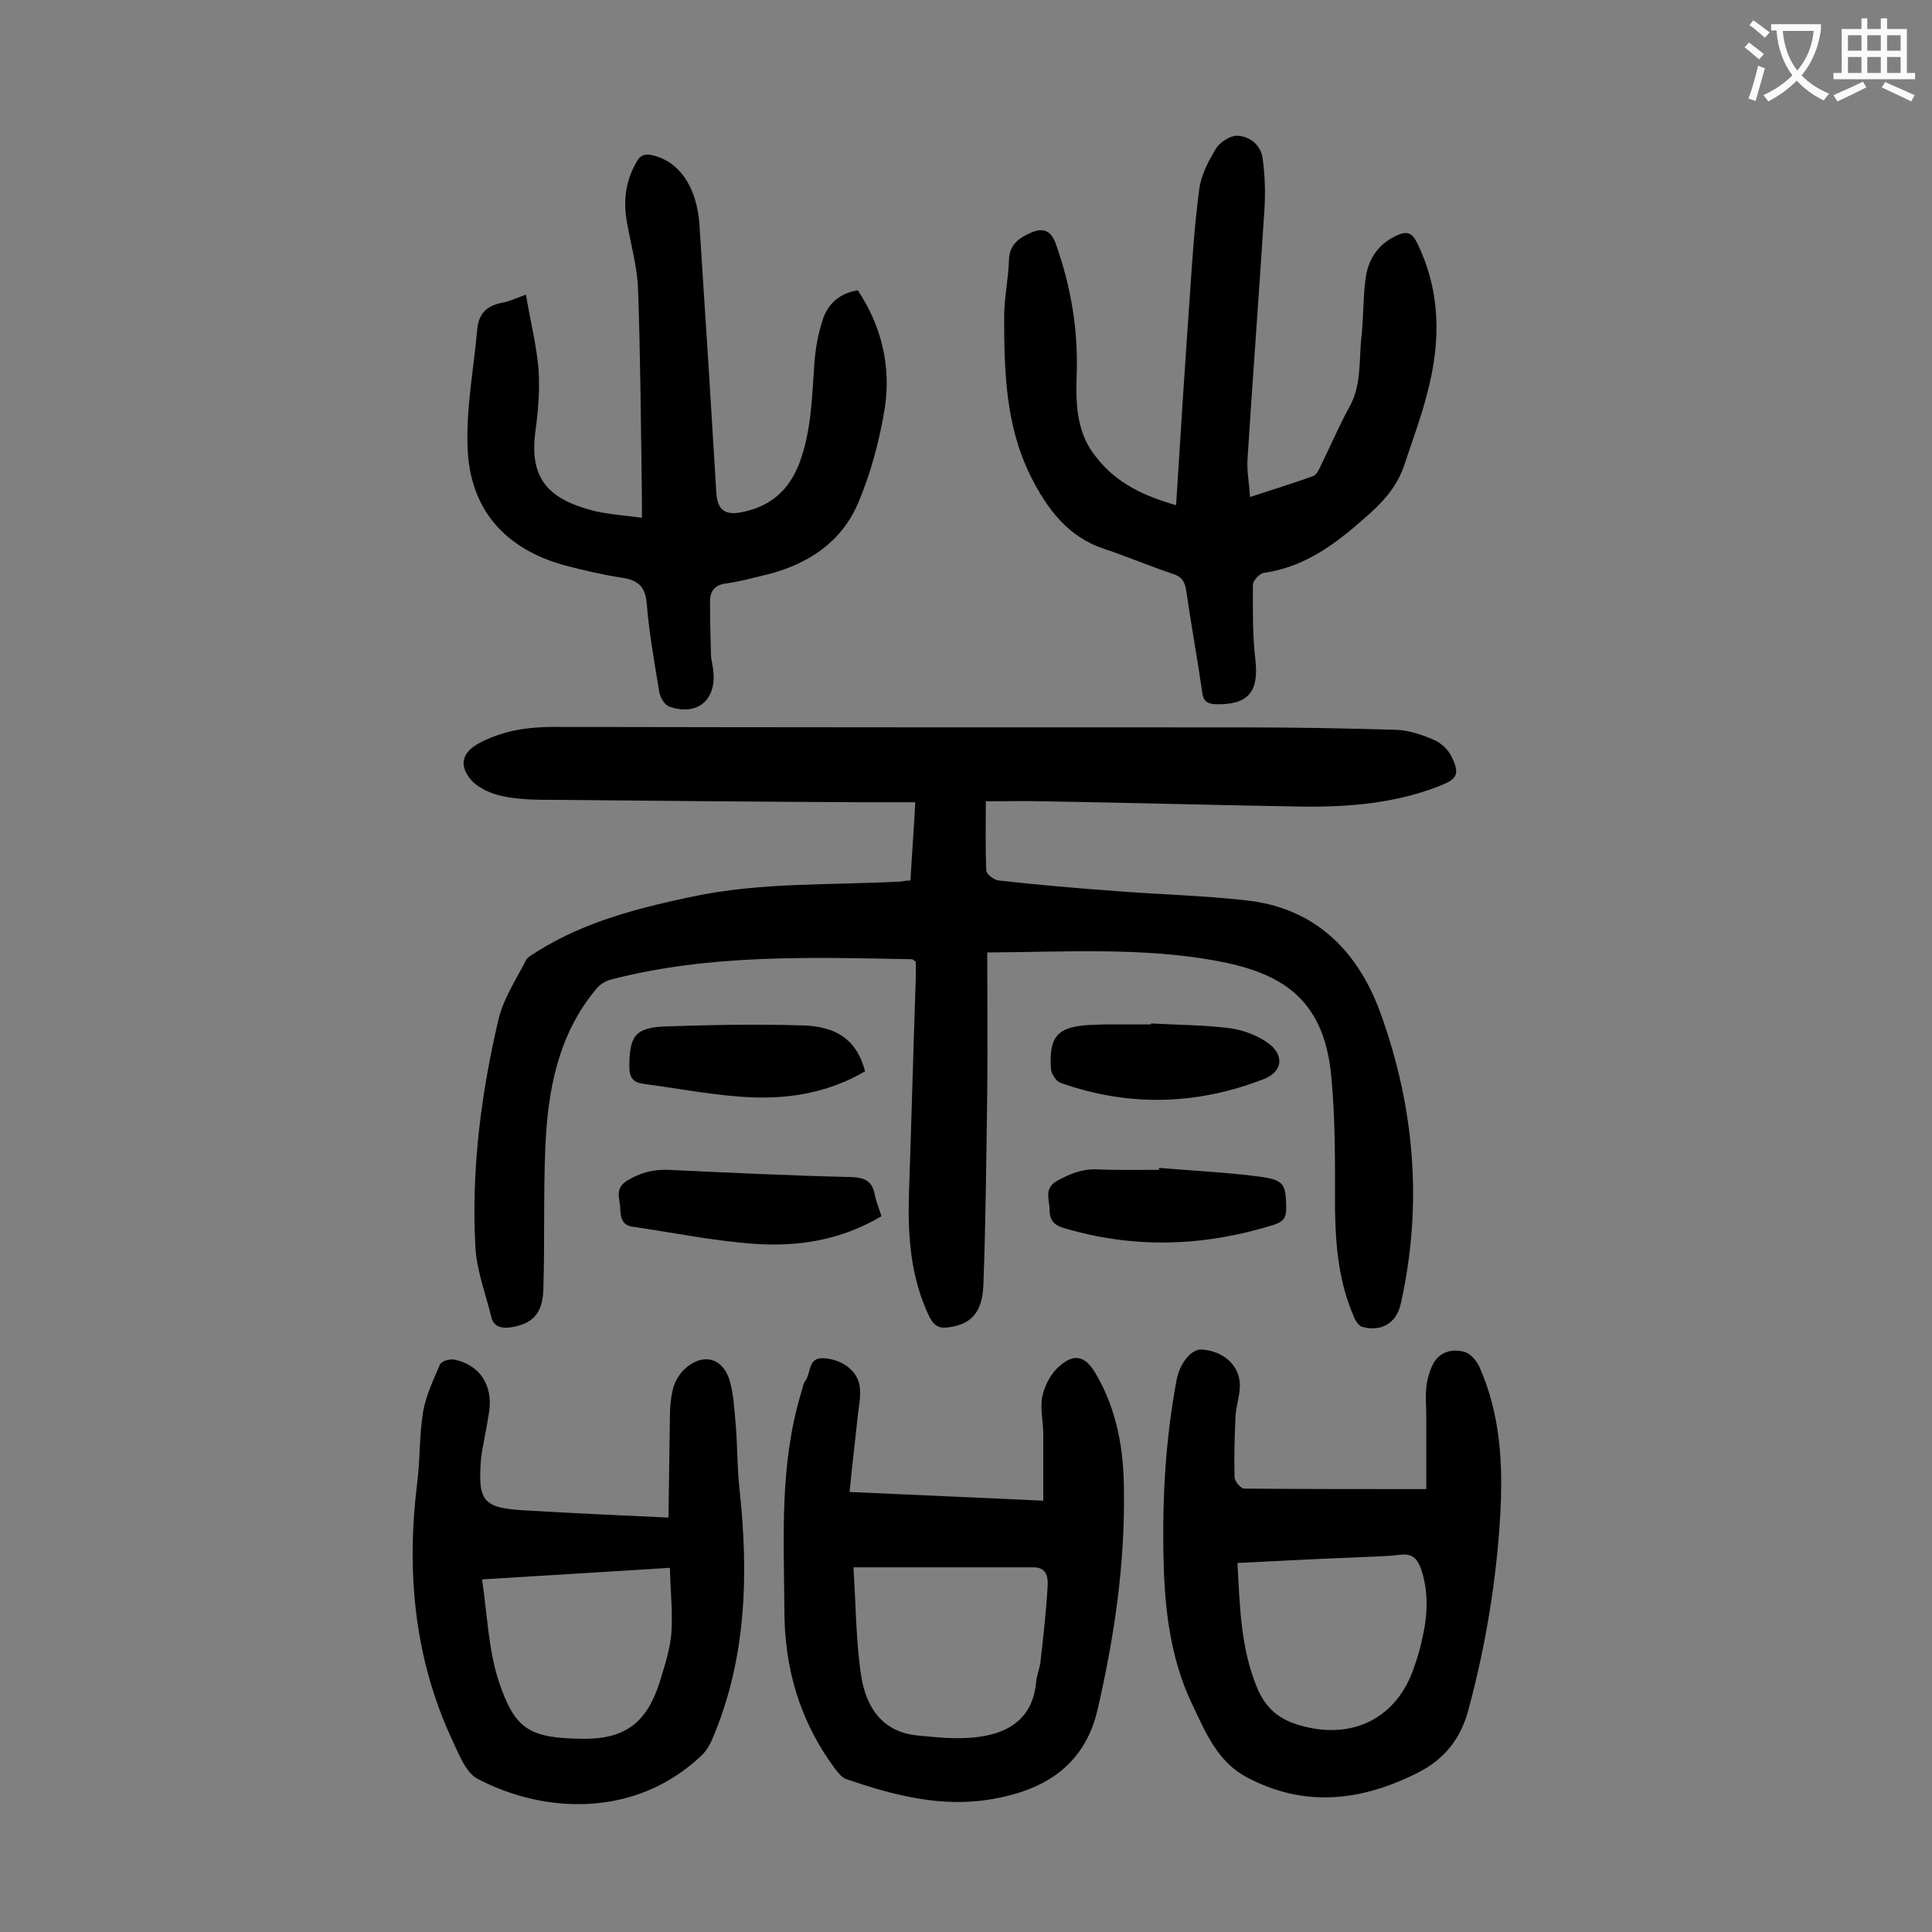
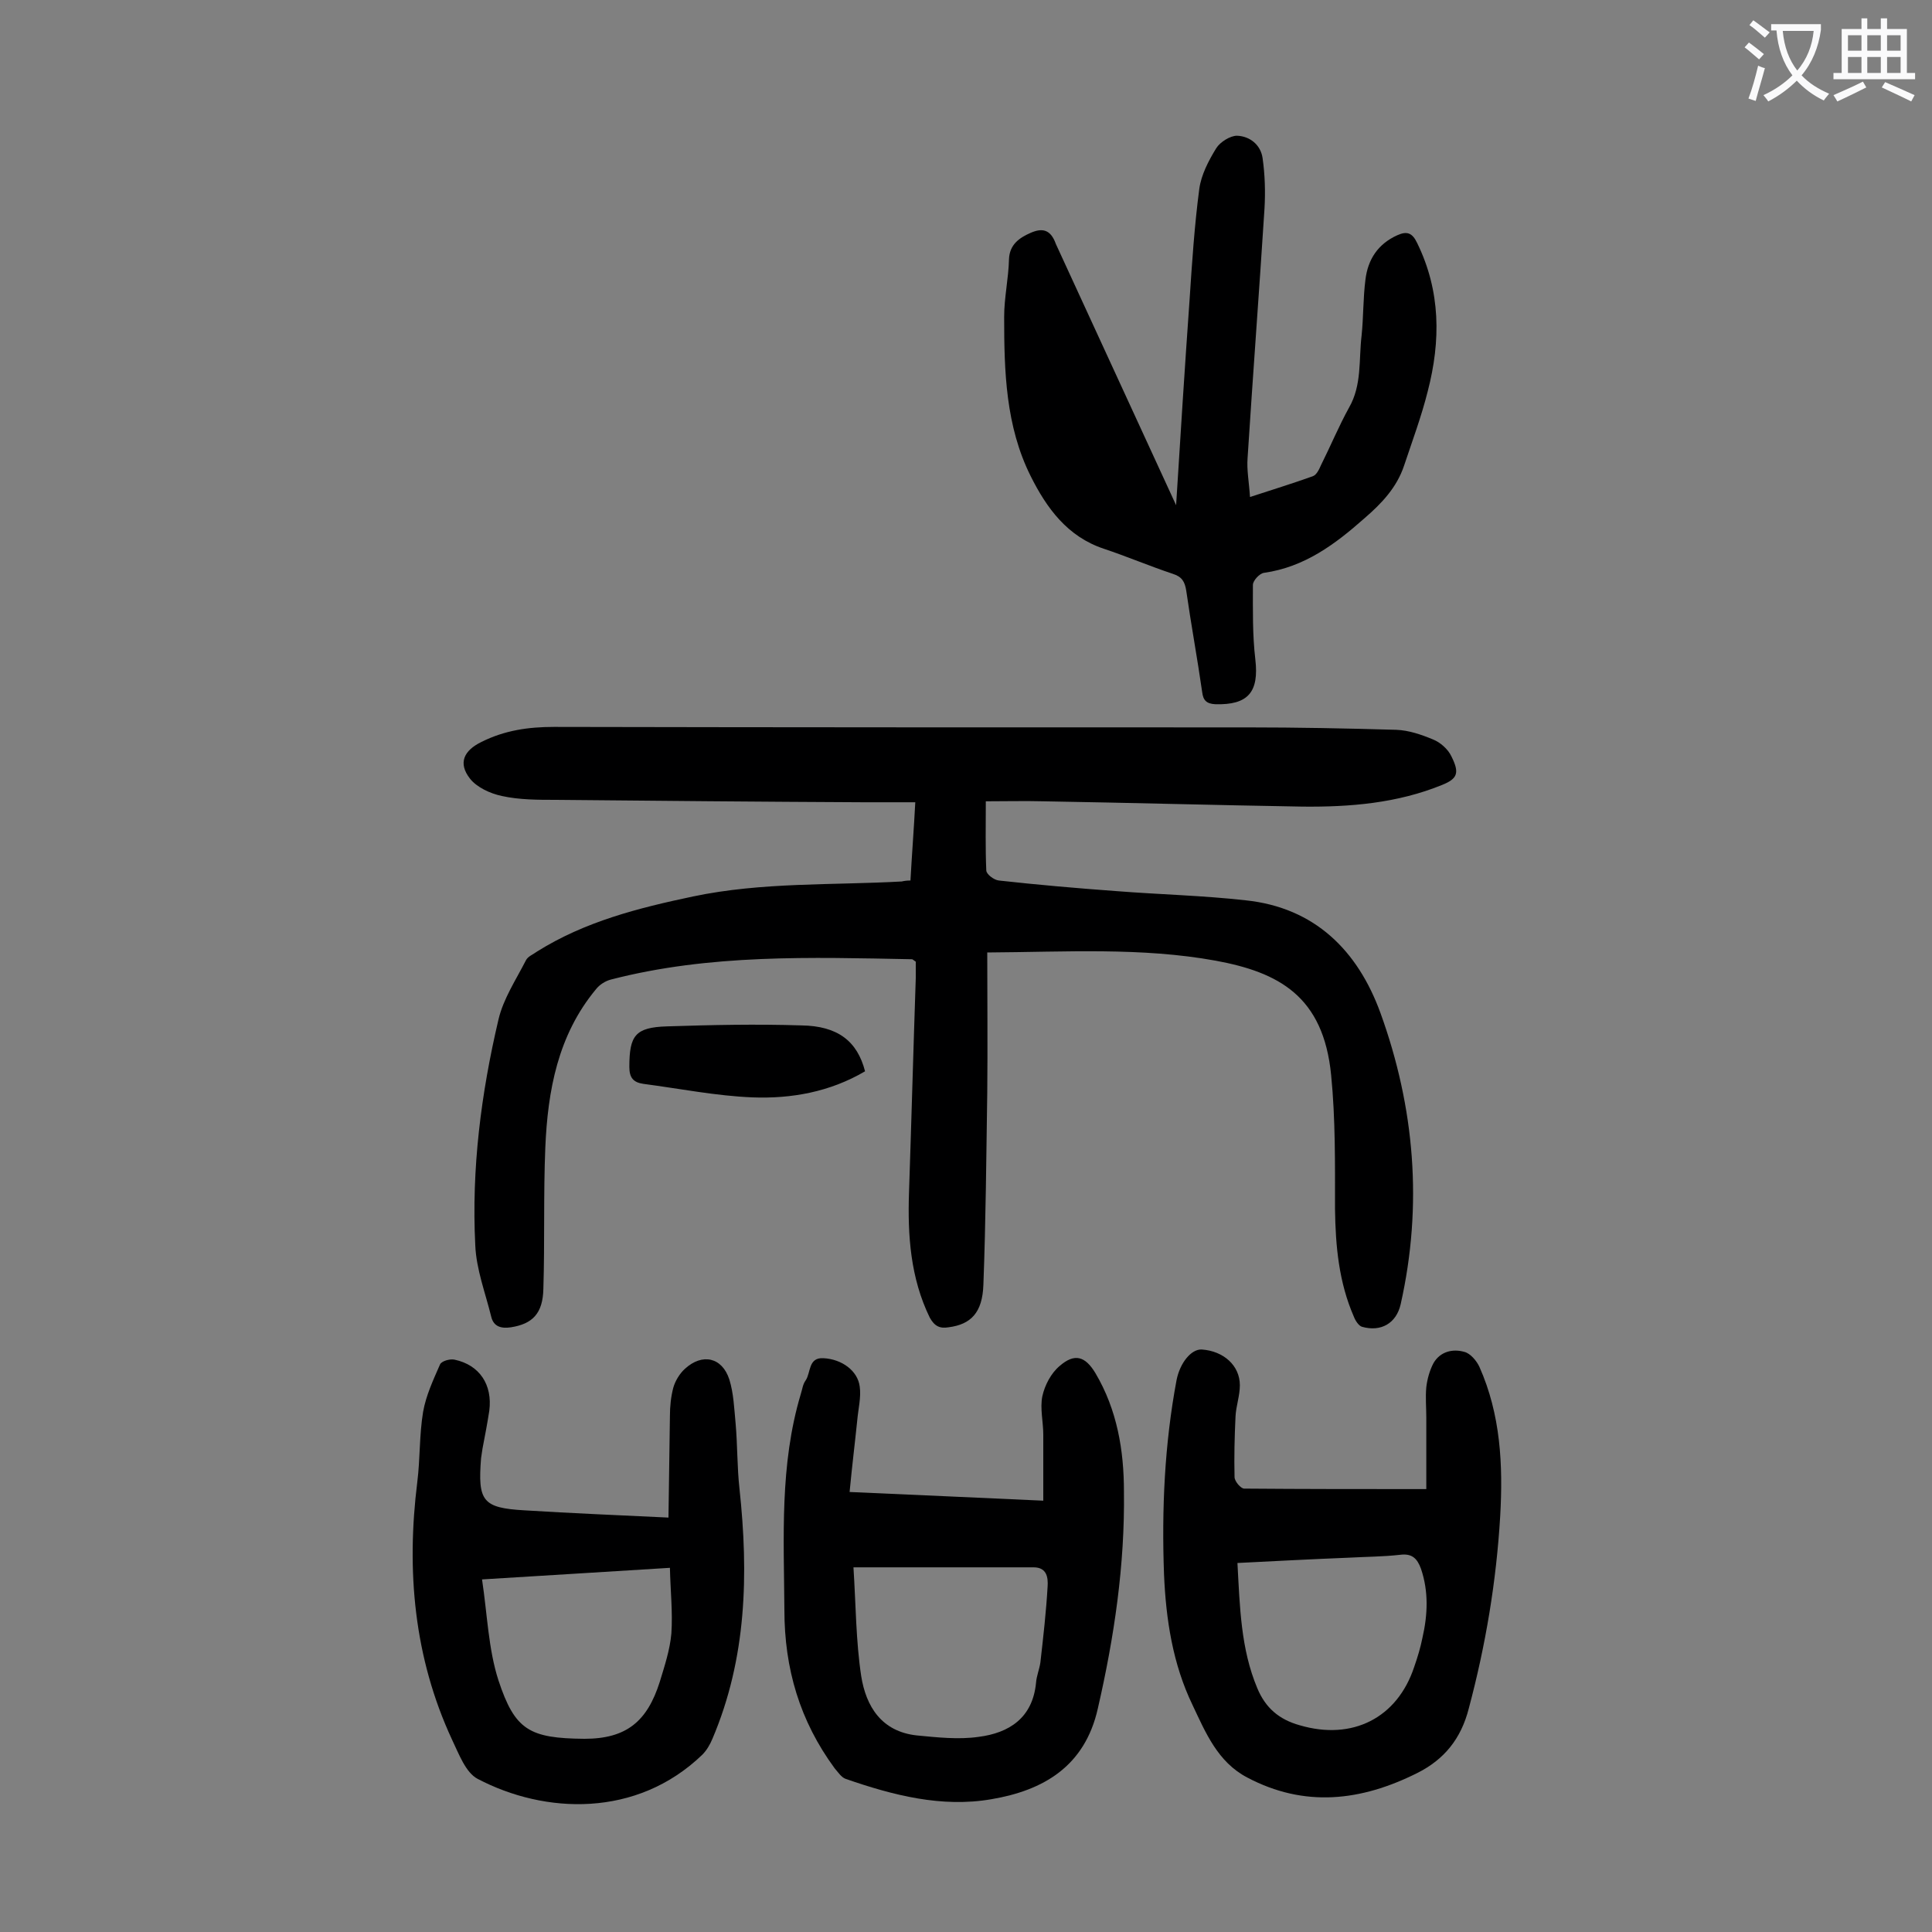
<svg xmlns="http://www.w3.org/2000/svg" enable-background="new 0 0 400 400" viewBox="0 0 400 400">
  <rect x="0" y="0" width="400" height="400" fill="#808080" stroke="none" />
  <g fill="#000001">
    <path d="m188.5 182.3c.3-5.4.7-10.5 1-16.2-3.7 0-7.2 0-10.7 0-21.2-.1-42.5-.3-63.7-.5-3.7 0-7.6 0-11.2-.8-2.4-.5-5.2-1.8-6.6-3.6-2.5-3.2-1.3-5.8 2.4-7.6 4.8-2.4 9.7-3.1 15-3.1 47.9.1 95.8.1 143.6.1 10.3 0 20.5.2 30.8.5 2.6.1 5.2 1 7.6 2 1.5.6 3.1 2 3.8 3.5 1.7 3.4 1.3 4.6-1.9 5.9-9.3 3.8-19.1 4.6-28.9 4.5-17.9-.3-35.8-.8-53.7-1.1-3.8-.1-7.7 0-11.9 0 0 5.3-.1 9.8.1 14.3 0 .8 1.6 2 2.6 2.1 8.1.9 16.2 1.6 24.4 2.2 8.9.7 17.8.9 26.7 1.9 14.3 1.5 23.2 10.4 27.9 23.3 7.1 19.6 8.8 39.8 4.2 60.3-.9 4-4.1 5.8-8 4.7-.7-.2-1.4-1.3-1.7-2.1-3.1-7.1-3.8-14.6-3.9-22.3 0-9.3.1-18.6-.8-27.7-1.6-16.4-10.9-21.3-23.9-23.7-15.4-2.8-31-1.8-47.3-1.7 0 9.8.1 19.4 0 29-.2 13.3-.3 26.5-.8 39.8-.2 5.8-2.6 8.2-7.2 8.8-1.8.3-2.9-.2-3.9-2-4-8.2-4.6-17-4.3-25.9.5-14.8.9-29.6 1.4-44.4 0-1.2 0-2.4 0-3.4-.5-.3-.6-.5-.8-.5-20.9-.4-41.8-1.1-62.3 4.2-1.2.3-2.4 1.1-3.1 2-7.9 9.5-10 21-10.5 32.8-.4 9.7-.1 19.4-.4 29.2-.1 5.2-2.3 7.3-6.7 8-2 .3-3.6-.1-4.1-2.2-1.2-4.9-3.1-9.8-3.3-14.8-.8-15.8 1.2-31.4 4.8-46.7 1-4.3 3.6-8.2 5.7-12.3.4-.8 1.5-1.2 2.3-1.8 9.9-6.2 20.9-9 32.3-11.4 14.3-3 28.8-2.3 43.2-3.1.4-.1 1-.2 1.8-.2z" />
-     <path d="m243.5 104.6c.9-14.5 1.8-28.6 2.8-42.7.5-7.6 1-15.2 2-22.8.4-2.9 1.9-5.8 3.5-8.4.8-1.3 2.9-2.6 4.3-2.6 2.7.1 4.9 1.9 5.3 4.6.5 3.5.6 7 .4 10.5-1.1 17.2-2.4 34.4-3.5 51.6-.2 2.5.3 5 .5 8.1 4.6-1.5 8.8-2.8 13-4.3.8-.3 1.3-1.4 1.7-2.3 2-4 3.7-8.1 5.8-11.9 2.7-4.7 2-9.9 2.6-14.9.4-3.8.3-7.7.8-11.6.5-4.2 2.6-7.4 6.6-9.2 2-.9 3.1-.5 4.1 1.6 4.9 10 4.9 20.3 2.2 30.7-1.3 5.2-3.2 10.3-4.9 15.4-1.5 4.5-4.6 7.8-8.2 10.9-6.1 5.4-12.4 10.1-20.8 11.3-.9.1-2.3 1.6-2.3 2.5 0 5.2-.1 10.3.5 15.4.8 6.8-1.5 9.5-8.3 9.3-1.8-.1-2.5-.8-2.7-2.5-1-7-2.3-14-3.3-21-.3-1.9-.9-2.9-2.8-3.5-4.8-1.6-9.5-3.6-14.3-5.2-7.5-2.5-11.8-8.4-15.1-15-5.2-10.4-5.5-21.7-5.5-33 0-4 .9-7.9 1-11.9.1-3.1 2.2-4.5 4.5-5.5s4.1-.8 5.2 2.3c3.2 9 4.7 18.2 4.3 27.6-.2 5.9.1 11.8 4.1 16.6 4.2 5.4 9.9 8 16.5 9.9z" />
-     <path d="m108.9 61c.9 5.5 2.2 10.5 2.6 15.5.3 4.4-.1 8.8-.7 13.2-1.2 9.7 3.1 13.8 12.3 16.1 3 .7 6.1.9 9.8 1.4 0-1.6 0-2.8 0-4.1-.2-14.5-.3-29-.8-43.4-.2-4.6-1.5-9.1-2.3-13.7-.8-4.4-.3-8.5 2-12.5.9-1.6 2-1.7 3.5-1.3 5.3 1.3 8.9 6.4 9.5 14.1.7 10.4 1.3 20.7 2 31.1.5 8.2 1 16.3 1.5 24.5.2 3.7 1.8 4.9 5.5 4.1 5.7-1.2 9.5-4.4 11.7-10.1 2.5-6.7 2.6-13.6 3.1-20.5.2-3.2.8-6.4 1.8-9.4 1.1-3.2 3.5-5.3 7.2-5.9 4.9 7.4 6.9 15.7 5.6 24.3-1.1 6.8-2.9 13.6-5.6 19.9-3.4 7.9-10.3 12.5-18.6 14.6-2.9.7-5.8 1.5-8.7 1.9-2.4.3-3.3 1.7-3.3 3.7 0 3.6.1 7.3.2 10.9 0 1.2.4 2.4.5 3.6.6 6-3.4 9.3-9.1 7.3-1-.3-1.9-1.9-2.1-3-1-6.1-2.1-12.2-2.6-18.3-.3-3.7-1.9-4.9-5.2-5.4-3.9-.6-7.8-1.5-11.6-2.5-12.6-3.4-19.9-11.7-20.3-24.6-.3-8.1 1.3-16.2 2-24.3.3-3.2 1.9-4.9 5.1-5.5 1.2-.2 2.6-.8 5-1.7z" />
+     <path d="m243.5 104.6c.9-14.5 1.8-28.6 2.8-42.7.5-7.6 1-15.2 2-22.8.4-2.9 1.9-5.8 3.5-8.4.8-1.3 2.9-2.6 4.3-2.6 2.7.1 4.9 1.9 5.3 4.6.5 3.5.6 7 .4 10.5-1.1 17.2-2.4 34.4-3.5 51.6-.2 2.5.3 5 .5 8.1 4.6-1.5 8.8-2.8 13-4.3.8-.3 1.3-1.4 1.7-2.3 2-4 3.7-8.1 5.8-11.9 2.7-4.7 2-9.9 2.6-14.9.4-3.8.3-7.7.8-11.6.5-4.2 2.6-7.4 6.6-9.2 2-.9 3.1-.5 4.1 1.6 4.9 10 4.9 20.3 2.2 30.7-1.3 5.2-3.2 10.3-4.9 15.4-1.5 4.5-4.6 7.8-8.2 10.9-6.1 5.4-12.4 10.1-20.8 11.3-.9.1-2.3 1.6-2.3 2.5 0 5.2-.1 10.3.5 15.4.8 6.8-1.5 9.5-8.3 9.3-1.8-.1-2.5-.8-2.7-2.5-1-7-2.3-14-3.3-21-.3-1.9-.9-2.9-2.8-3.5-4.8-1.6-9.5-3.6-14.3-5.2-7.5-2.5-11.8-8.4-15.1-15-5.2-10.4-5.5-21.7-5.5-33 0-4 .9-7.9 1-11.9.1-3.1 2.2-4.5 4.5-5.5s4.1-.8 5.2 2.3z" />
    <path d="m216 310.7c0-4.9 0-9.3 0-13.7 0-2.6-.7-5.4-.2-7.9.5-2.3 1.8-4.8 3.6-6.3 3.1-2.7 5.3-2 7.4 1.5 4.5 7.6 5.9 16 5.9 24.5.2 15.2-2 30.1-5.4 44.9-2.7 12.1-11.4 17-22 18.8-10.3 1.8-20.4-.8-30.2-4.2-.9-.3-1.6-1.4-2.3-2.2-7.2-9.8-10.4-20.6-10.4-32.8-.1-15-1-30 3.4-44.7.3-.9.4-2 1-2.8 1.1-1.6.5-4.8 3.7-4.6 3.8.2 7.1 2.6 7.5 5.9.3 2.2-.3 4.6-.5 6.8-.5 4.9-1.1 9.7-1.6 15 13.8.6 26.8 1.2 40.1 1.8zm-39.3 13.8c.5 7.8.5 15.2 1.6 22.5 1 6.3 4.2 11.5 11.5 12.3 4.2.4 8.6.9 12.8.3 6.3-.8 11.2-3.9 11.9-11.2.1-1.4.7-2.8.9-4.2.6-5.3 1.2-10.5 1.5-15.8.1-1.7-.1-3.9-2.9-3.9-12 0-24.1 0-37.3 0z" />
    <path d="m295.3 308.3c0-4.7 0-9.7 0-14.8 0-2.1-.2-4.2 0-6.3.2-1.7.7-3.5 1.5-5 1.4-2.4 4-3 6.4-2.3 1.2.3 2.5 1.8 3.1 3.1 4.4 9.9 4.9 20.3 4.3 30.9-.8 13.5-3 26.7-6.5 39.8-1.6 6.3-5.1 10.6-10.7 13.4-11.6 5.8-23.3 7.2-35.2.9-6.1-3.2-8.6-9.3-11.3-15-4.1-8.5-5.5-17.7-5.9-27-.5-13.5.1-27 2.6-40.3.7-3.5 3-6.4 5.2-6.3 4.5.3 7.9 3.3 7.9 7.4 0 2.2-.8 4.3-.9 6.5-.2 4.2-.3 8.3-.2 12.5 0 .9 1.3 2.4 2 2.4 12.2.1 24.5.1 37.7.1zm-39.1 15.3c.5 9.2.7 17.8 4.1 25.9 1.7 4.1 4.5 6.5 8.8 7.7 10.9 3.2 20.2-1.5 23.7-12.1.7-2 1.3-4 1.7-6 1.1-4.8 1.3-9.6-.3-14.3-.8-2.2-1.9-3.2-4.3-2.9-3.5.4-7 .4-10.6.6-7.6.3-15.2.7-23.1 1.1z" />
    <path d="m138.4 314.2c.1-7.2.2-14.1.3-21 0-2 .2-4 .7-5.9.4-1.4 1.3-2.9 2.4-3.9 3.6-3.3 7.7-2.4 9.2 2.2.9 2.9 1 6 1.3 9.1.4 4.5.3 9 .8 13.5 1.9 17.7 1.5 35.1-5.6 51.8-.5 1.2-1.2 2.4-2.1 3.3-13.6 13.1-32.6 12.3-46.5 5-2.5-1.3-3.9-5.2-5.3-8.1-7.9-17-9.5-35-7.2-53.4.6-4.8.4-9.7 1.2-14.5.6-3.4 2.1-6.6 3.5-9.8.3-.7 2-1.2 3-1 5.2 1.1 7.9 5.2 7.2 10.6-.4 2.6-.9 5.2-1.4 7.8-.1.7-.2 1.3-.3 2-.7 8.9.3 10.3 9 10.8 9.7.6 19.3 1 29.8 1.5zm-38.6 12.8c1.1 7.3 1.3 14.4 3.4 20.9 3.4 10.3 6.4 12 17.8 12.1 8.7 0 13-3.6 15.6-11.8 1-3.3 2.1-6.6 2.4-10 .3-4.4-.2-8.9-.3-13.6-13.2.8-25.5 1.6-38.9 2.4z" />
-     <path d="m182.5 251.8c-8.4 5-17.4 6.4-26.6 5.7-8.3-.6-16.5-2.3-24.8-3.5-2.4-.3-2.6-2-2.7-3.8 0-2-1.3-4.1 1.5-5.8 2.7-1.6 5.3-2.3 8.4-2.2 12.7.6 25.3 1.2 38 1.5 2.8.1 4.3.9 4.8 3.6.3 1.5.9 2.9 1.4 4.5z" />
-     <path d="m240 241.8c6.9.6 13.9.9 20.7 1.8 5.3.7 5.5 1.6 5.6 6.6 0 2.1-.8 2.8-2.6 3.4-14.5 4.5-29 5-43.6.6-2.2-.7-2.8-1.9-2.8-3.8 0-2.1-1.3-4.4 1.7-6 2.6-1.4 5-2.4 8.1-2.3 4.3.2 8.6.1 12.9.1-.1-.2 0-.3 0-.4z" />
    <path d="m179.1 221.8c-7.3 4.3-15.3 5.7-23.3 5.4-7.5-.3-15-1.8-22.6-2.8-2.1-.3-2.9-1.3-2.9-3.5 0-6.5 1.2-8.2 7.8-8.4 9.2-.3 18.5-.5 27.8-.2 7.6.1 11.6 3.3 13.2 9.5z" />
-     <path d="m238.3 211.9c5.5.3 11.1.3 16.5 1 2.7.4 5.6 1.5 7.8 3.1 3.4 2.5 2.9 5.9-.9 7.4-13.9 5.4-28 5.8-42.1.8-.9-.3-1.9-1.8-2-2.8-.5-6.9 1.4-8.9 8.3-9.2.9 0 1.8-.1 2.7-.1h9.6c.1 0 .1-.1.1-.2z" />
  </g>
  <path d="m362.1 8.8c1.1.8 2.1 1.6 3.1 2.4l-1 1.1c-1.3-1.1-2.3-2-3-2.5zm1.9 4.8c.5.2.9.4 1.4.5-.6 2.3-1.3 4.5-1.9 6.8l-1.5-.5c.8-2.1 1.4-4.3 2-6.8zm-1-9.4c1.3.9 2.4 1.8 3.4 2.5l-1 1.1c-1.4-1.2-2.4-2.1-3.2-2.6zm3.7 2.2v-1.4h10.3v1.2c-.5 3.6-1.8 6.8-4 9.4 1.5 1.6 3.4 2.8 5.7 3.8-.3.4-.7.8-1.1 1.4-2.3-1.1-4.1-2.5-5.6-4.1-1.6 1.6-3.6 3.1-5.9 4.3-.3-.5-.7-.9-1-1.3 2.4-1.1 4.4-2.5 6-4.1-1.9-2.5-3-5.6-3.3-9.3h-1.1zm8.8 0h-6.4c.3 3.3 1.3 6 3 8.2 2-2.3 3.1-5.1 3.4-8.2z" fill="#fafafb" />
  <path d="m385.3 3.8h1.3v2.2h2.8v-2.2h1.3v2.2h4.1v9.1h1.7v1.3h-16.9v-1.3h1.7v-9.1h4.1v-2.2zm.4 13.1.7 1.2c-1.8.9-3.8 1.9-6 2.9-.2-.4-.5-.8-.8-1.3 2.3-1 4.3-1.9 6.1-2.8zm-3.1-6.4h2.8v-3.2h-2.8zm0 4.6h2.8v-3.3h-2.8zm4-4.6h2.8v-3.2h-2.8zm0 4.6h2.8v-3.3h-2.8zm3.7 1.9c2.1.9 4.1 1.8 6.1 2.7l-.7 1.3c-2.2-1.1-4.2-2-6.1-2.9zm3.2-9.7h-2.8v3.2h2.8zm-2.8 7.8h2.8v-3.3h-2.8z" fill="#fafafb" />
</svg>